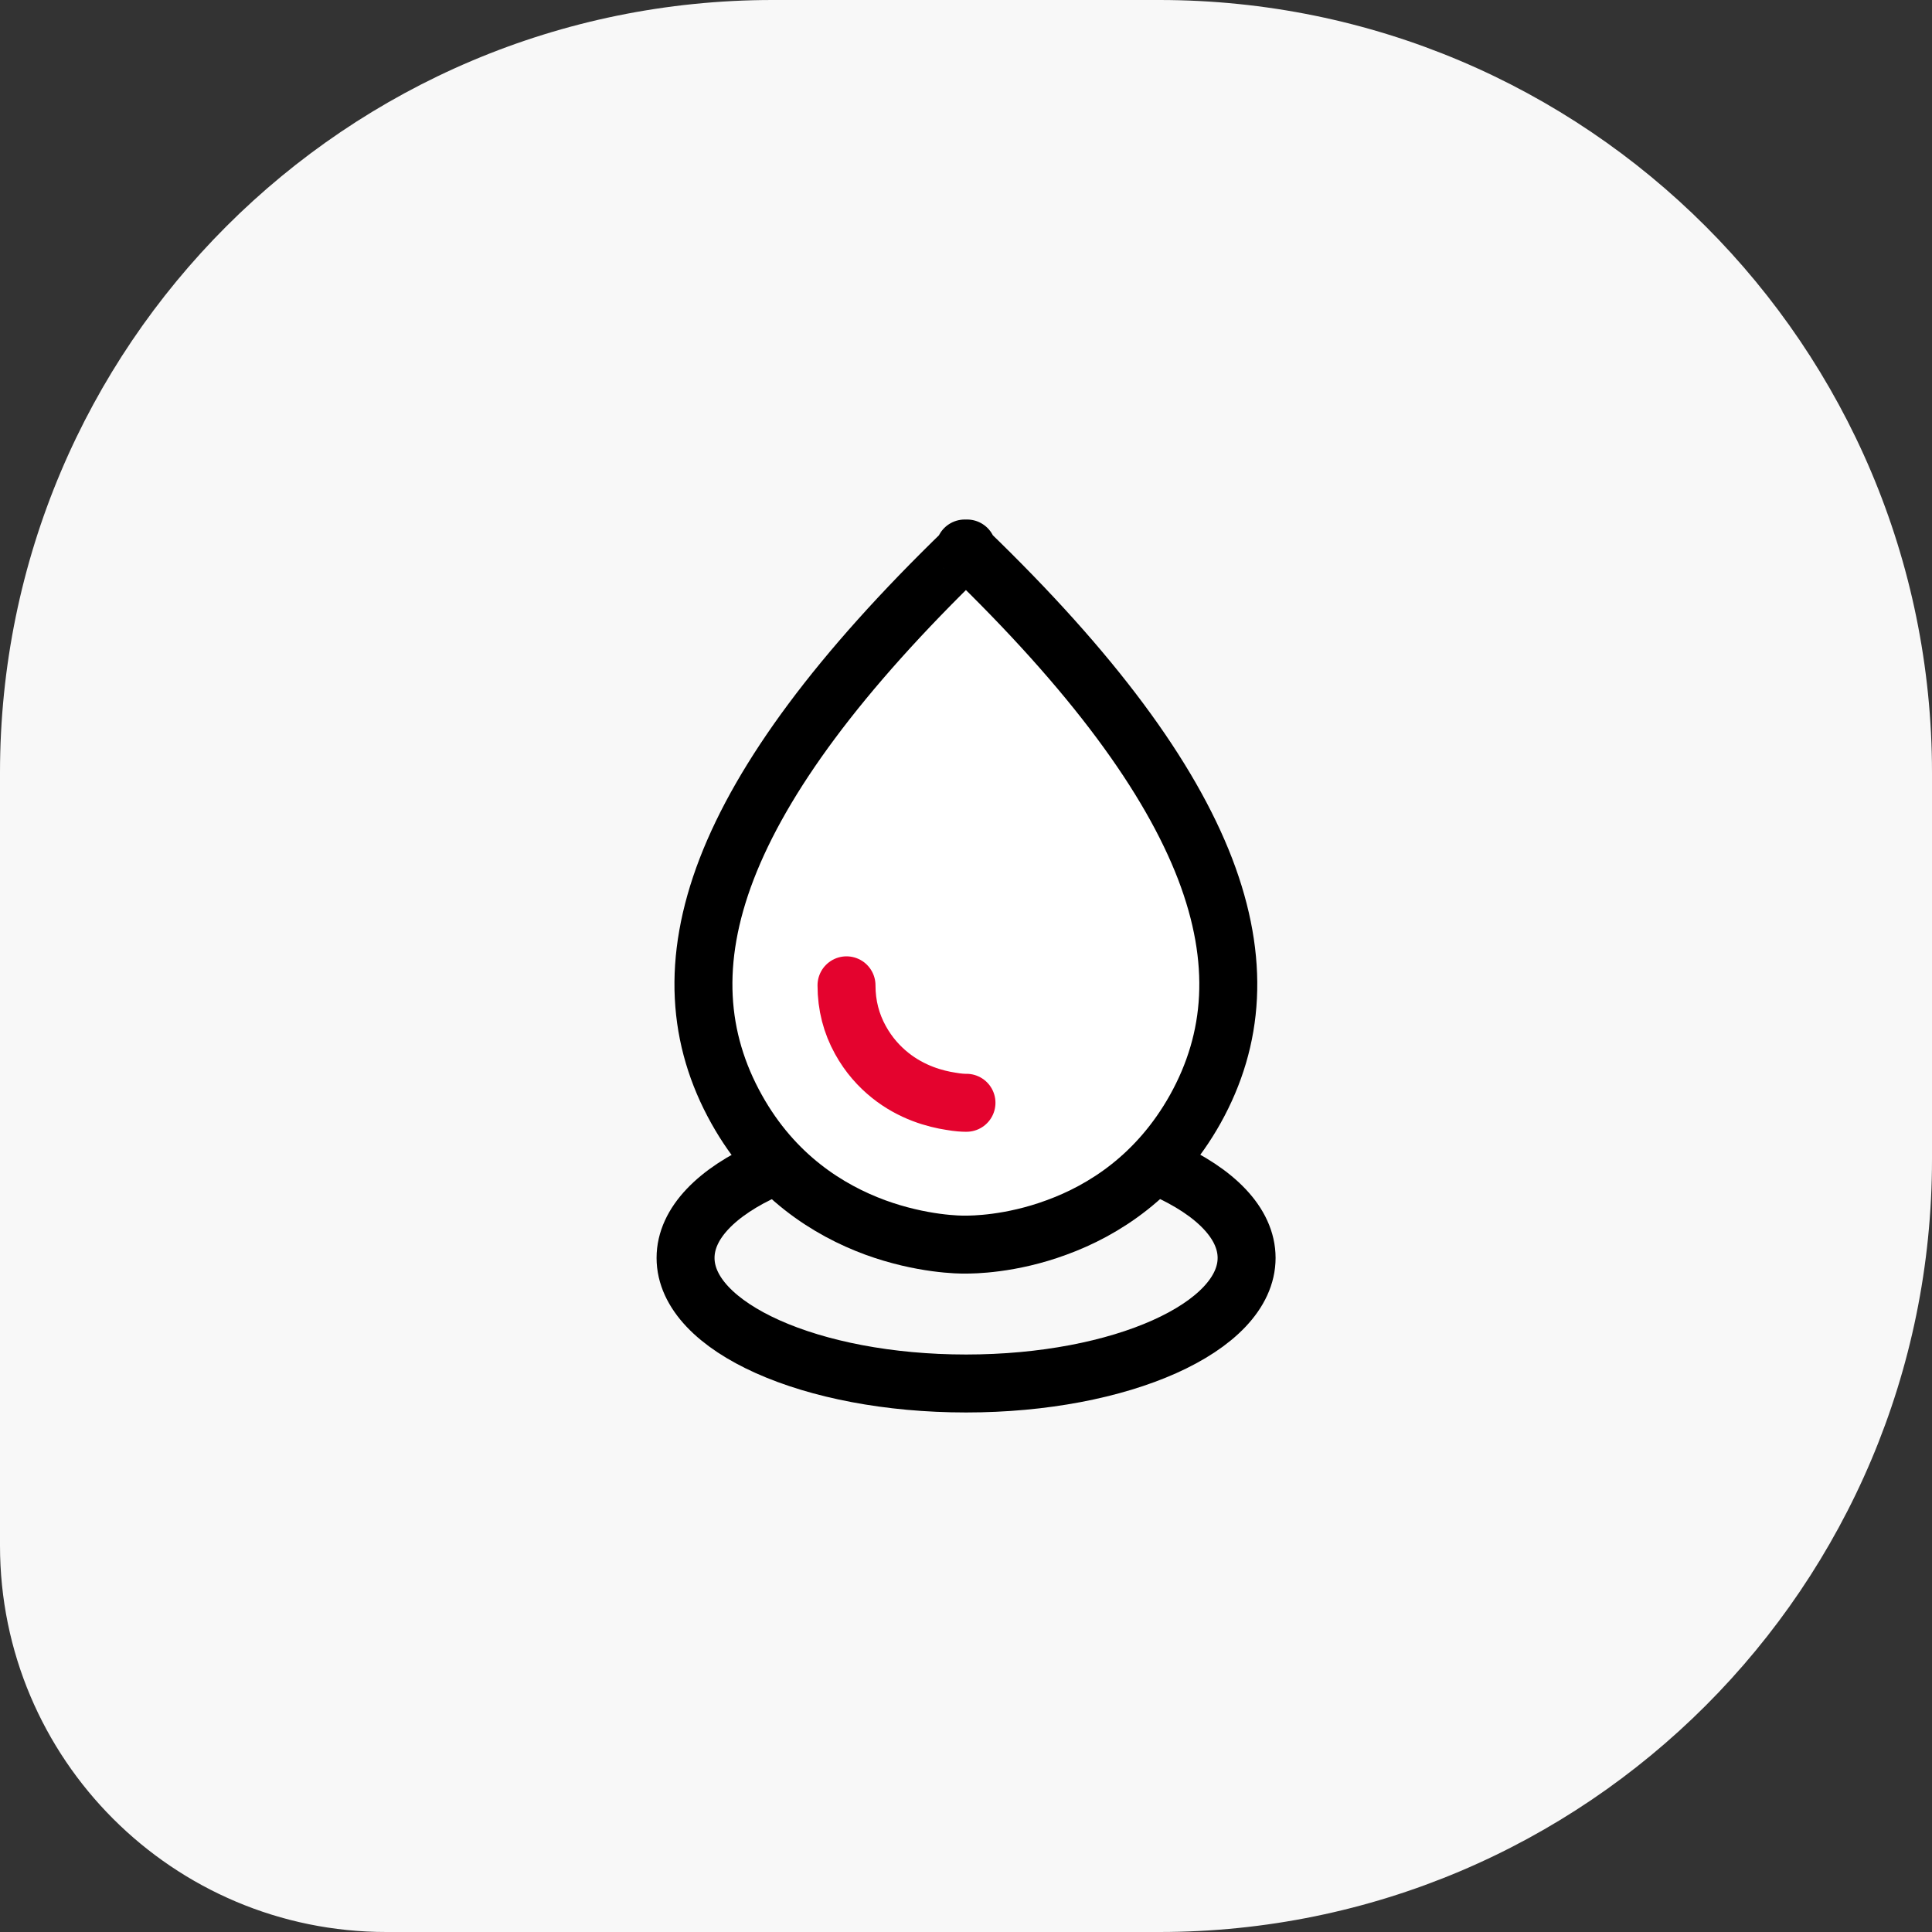
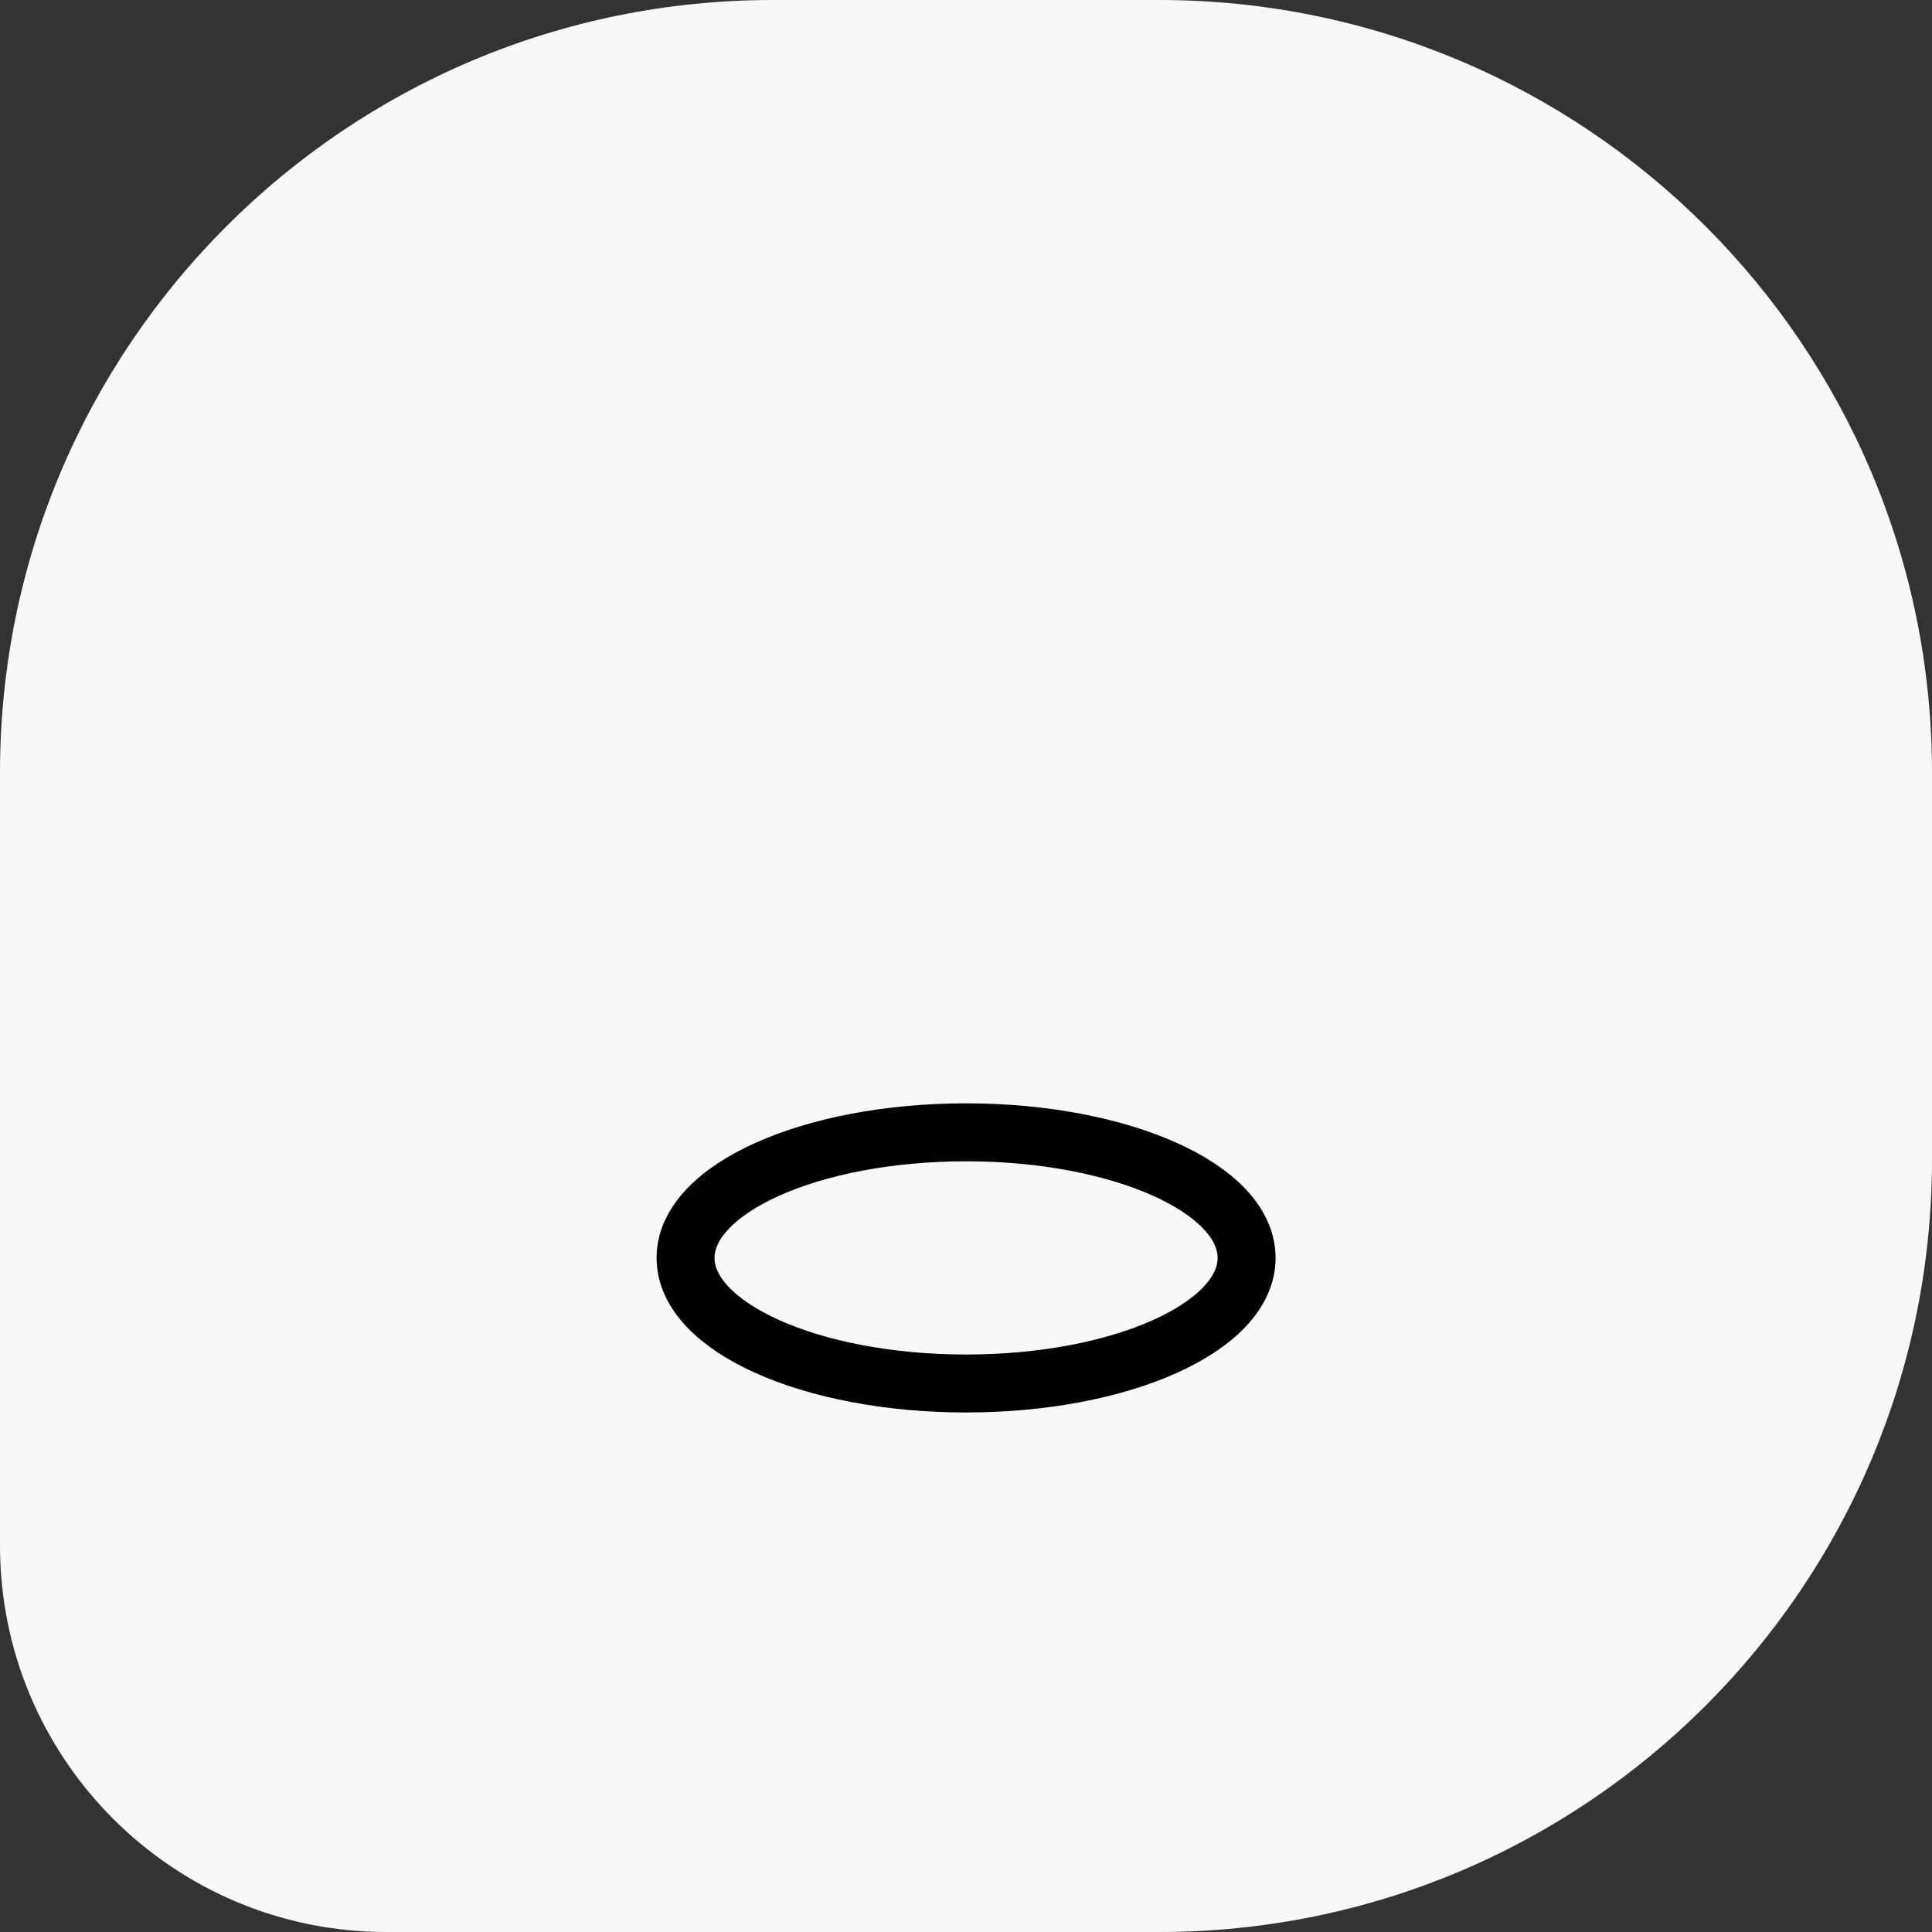
<svg xmlns="http://www.w3.org/2000/svg" width="100" height="100" viewBox="0 0 100 100" fill="none">
  <rect x="0" y="0" width="100" height="100" fill="#333333" stroke="none" />
  <path d="M0 40C0 17.909 17.909 0 40 0H60C82.091 0 100 17.909 100 40V60C100 82.091 82.091 100 60 100H20C8.954 100 0 91.046 0 80V40Z" fill="#F8F8F8" />
  <g clip-path="url(#clip0_1096_16890)">
    <path d="M64.524 65.109C64.524 68.699 58.024 71.609 50.004 71.609C41.984 71.609 35.484 68.699 35.484 65.109C35.484 61.519 41.984 58.609 50.004 58.609C58.024 58.609 64.524 61.519 64.524 65.109Z" stroke="black" stroke-width="3" stroke-linecap="round" stroke-linejoin="round" />
-     <path d="M50.055 28.5V28.39C50.055 28.39 50.035 28.41 50.025 28.42C50.015 28.42 50.005 28.44 49.995 28.45C49.985 28.45 49.975 28.43 49.965 28.42C49.965 28.42 49.945 28.4 49.935 28.39V28.5C43.415 34.81 39.445 40.23 37.615 44.97C35.785 49.72 36.105 53.79 38.125 57.41C40.065 60.89 42.885 62.64 45.295 63.53C47.705 64.41 49.695 64.43 49.995 64.42C50.295 64.42 52.295 64.42 54.695 63.53C57.105 62.65 59.915 60.89 61.865 57.41C63.885 53.79 64.195 49.72 62.375 44.97C60.545 40.22 56.585 34.8 50.055 28.5Z" fill="white" stroke="black" stroke-width="3" stroke-linecap="round" stroke-linejoin="round" />
-     <path d="M50.025 57.08H49.965C49.874 57.08 49.594 57.07 49.205 57C48.815 56.94 48.315 56.83 47.764 56.62C47.215 56.41 46.624 56.1 46.065 55.65C45.505 55.2 44.965 54.61 44.535 53.83C44.065 52.98 43.815 52.04 43.815 51" fill="white" />
-     <path d="M50.025 57.08H49.965C49.874 57.08 49.594 57.07 49.205 57C48.815 56.94 48.315 56.83 47.764 56.62C47.215 56.41 46.624 56.1 46.065 55.65C45.505 55.2 44.965 54.61 44.535 53.83C44.065 52.98 43.815 52.04 43.815 51" stroke="#E4032E" stroke-width="3" stroke-linecap="round" stroke-linejoin="round" />
  </g>
  <defs>
    <clipPath id="clip0_1096_16890">
      <rect width="32.05" height="46.22" fill="white" transform="translate(33.975 26.89)" />
    </clipPath>
  </defs>
</svg>